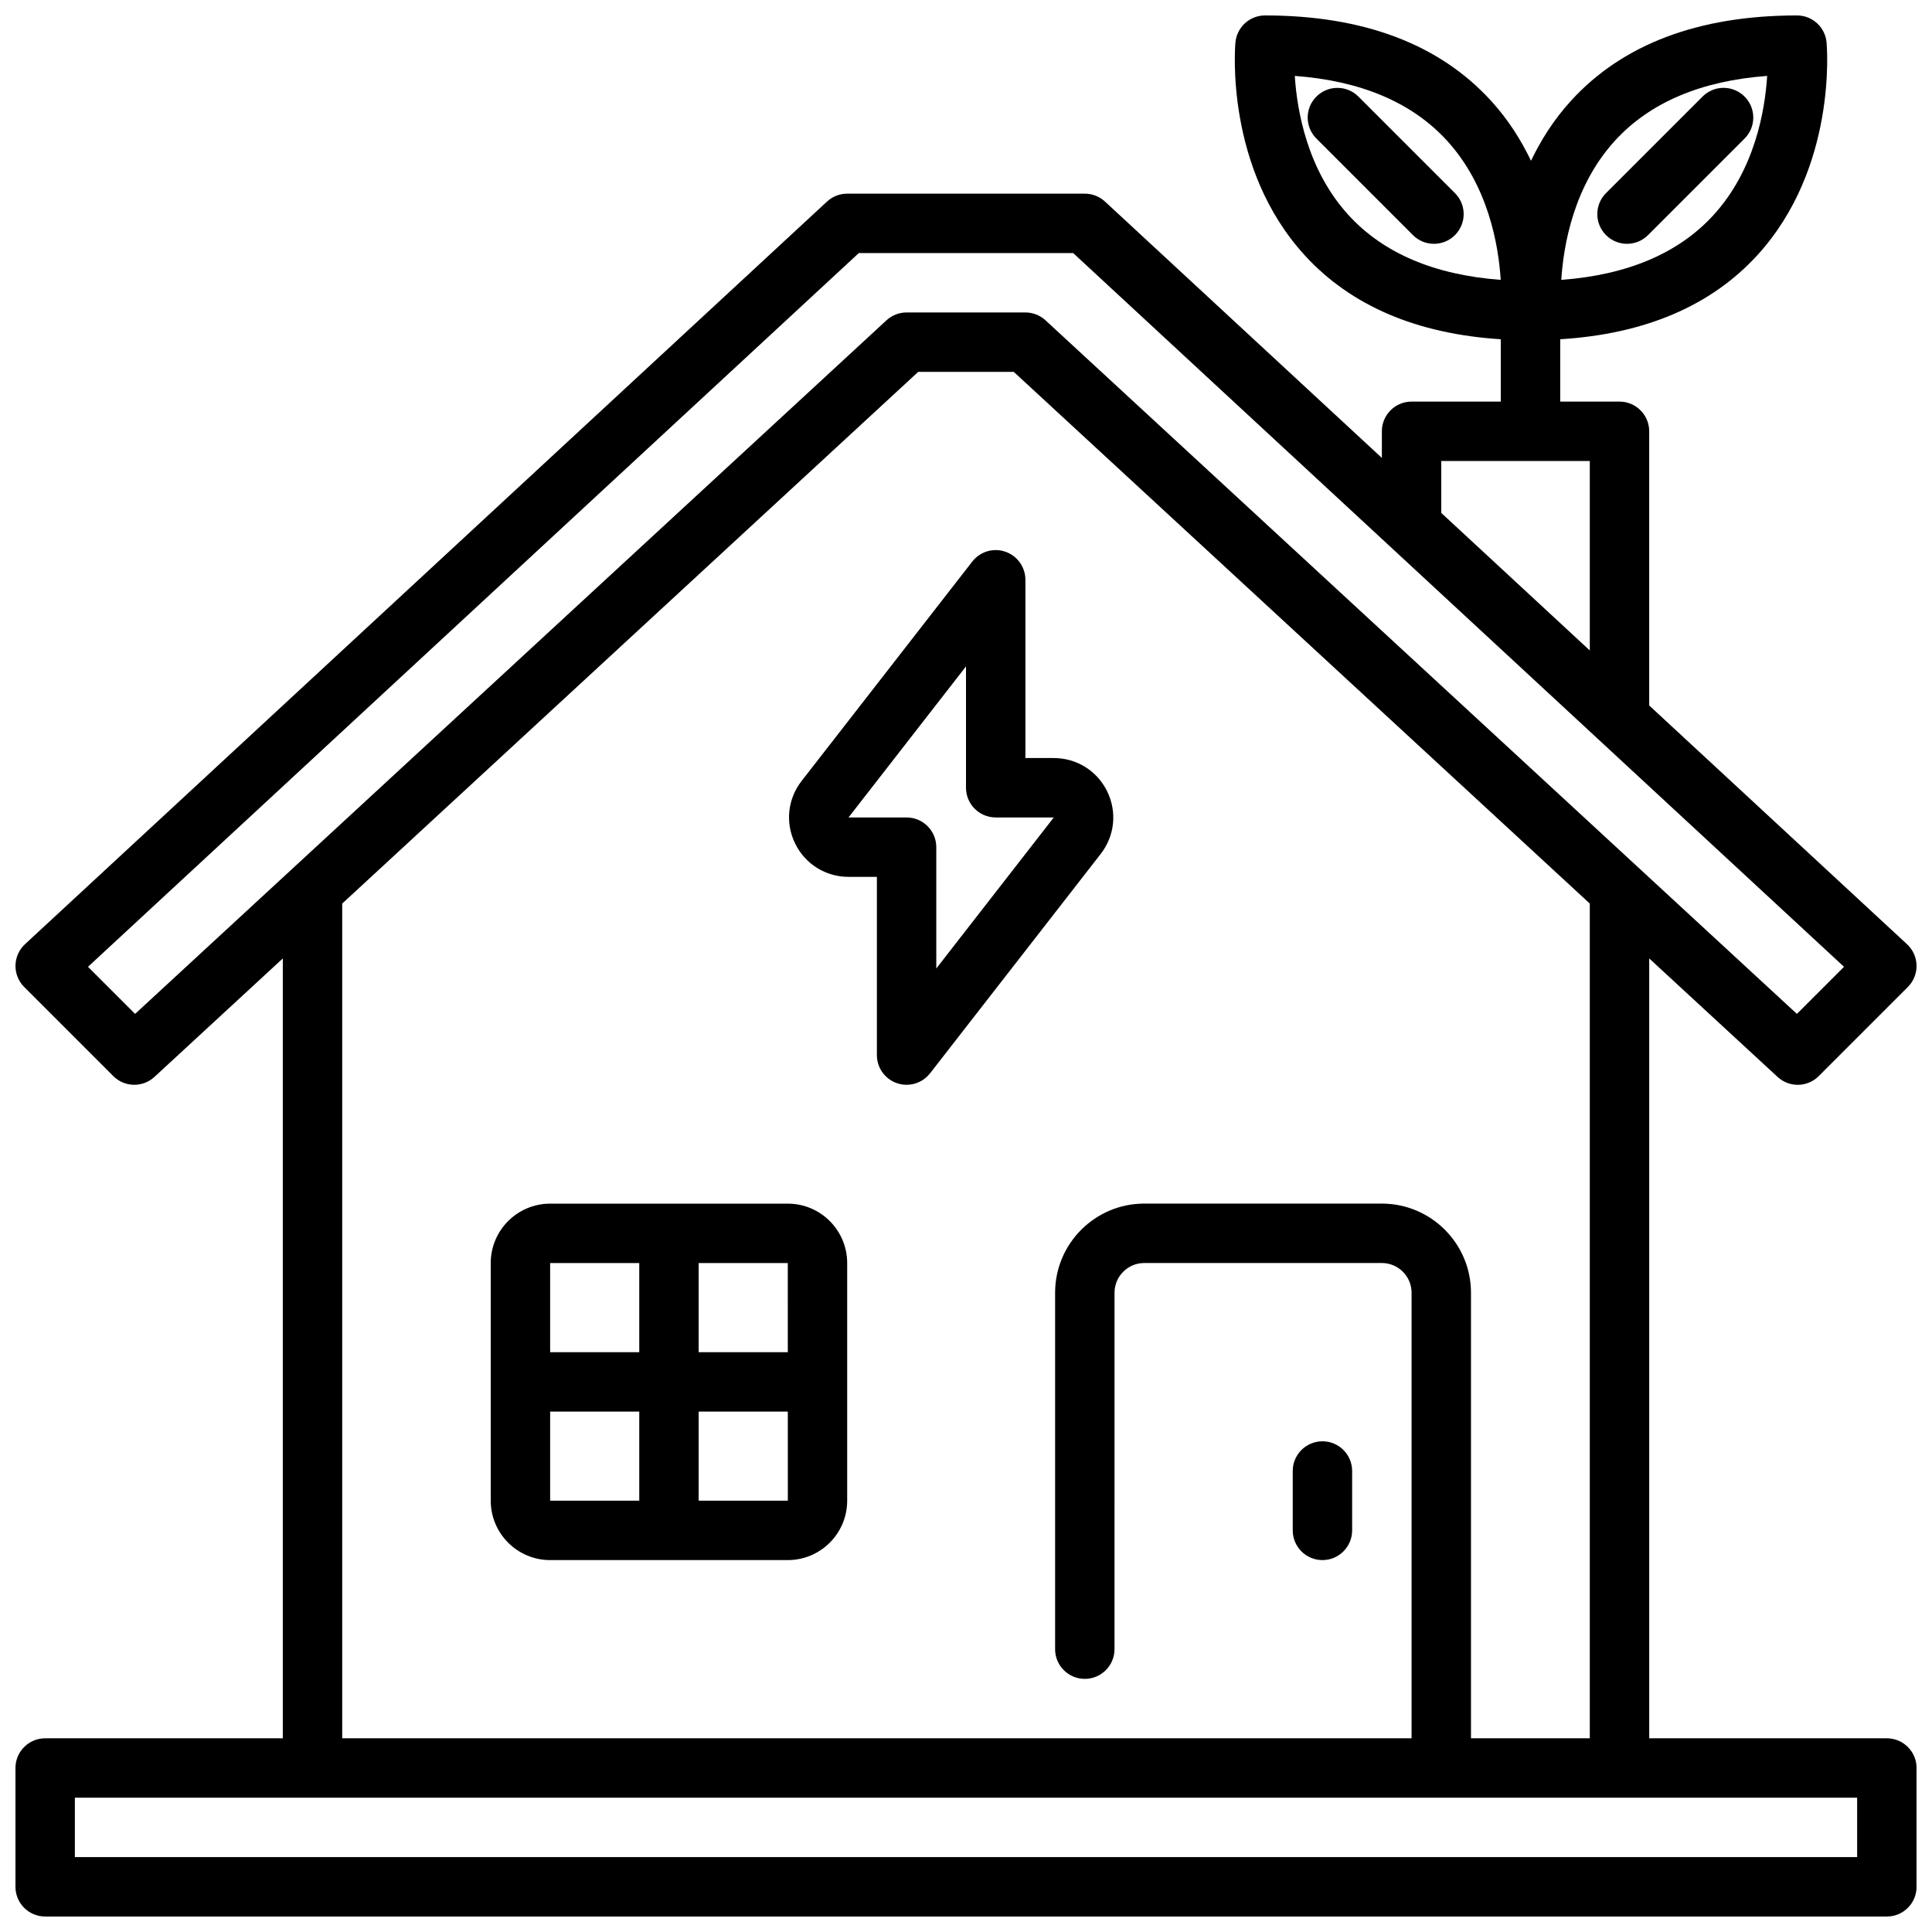
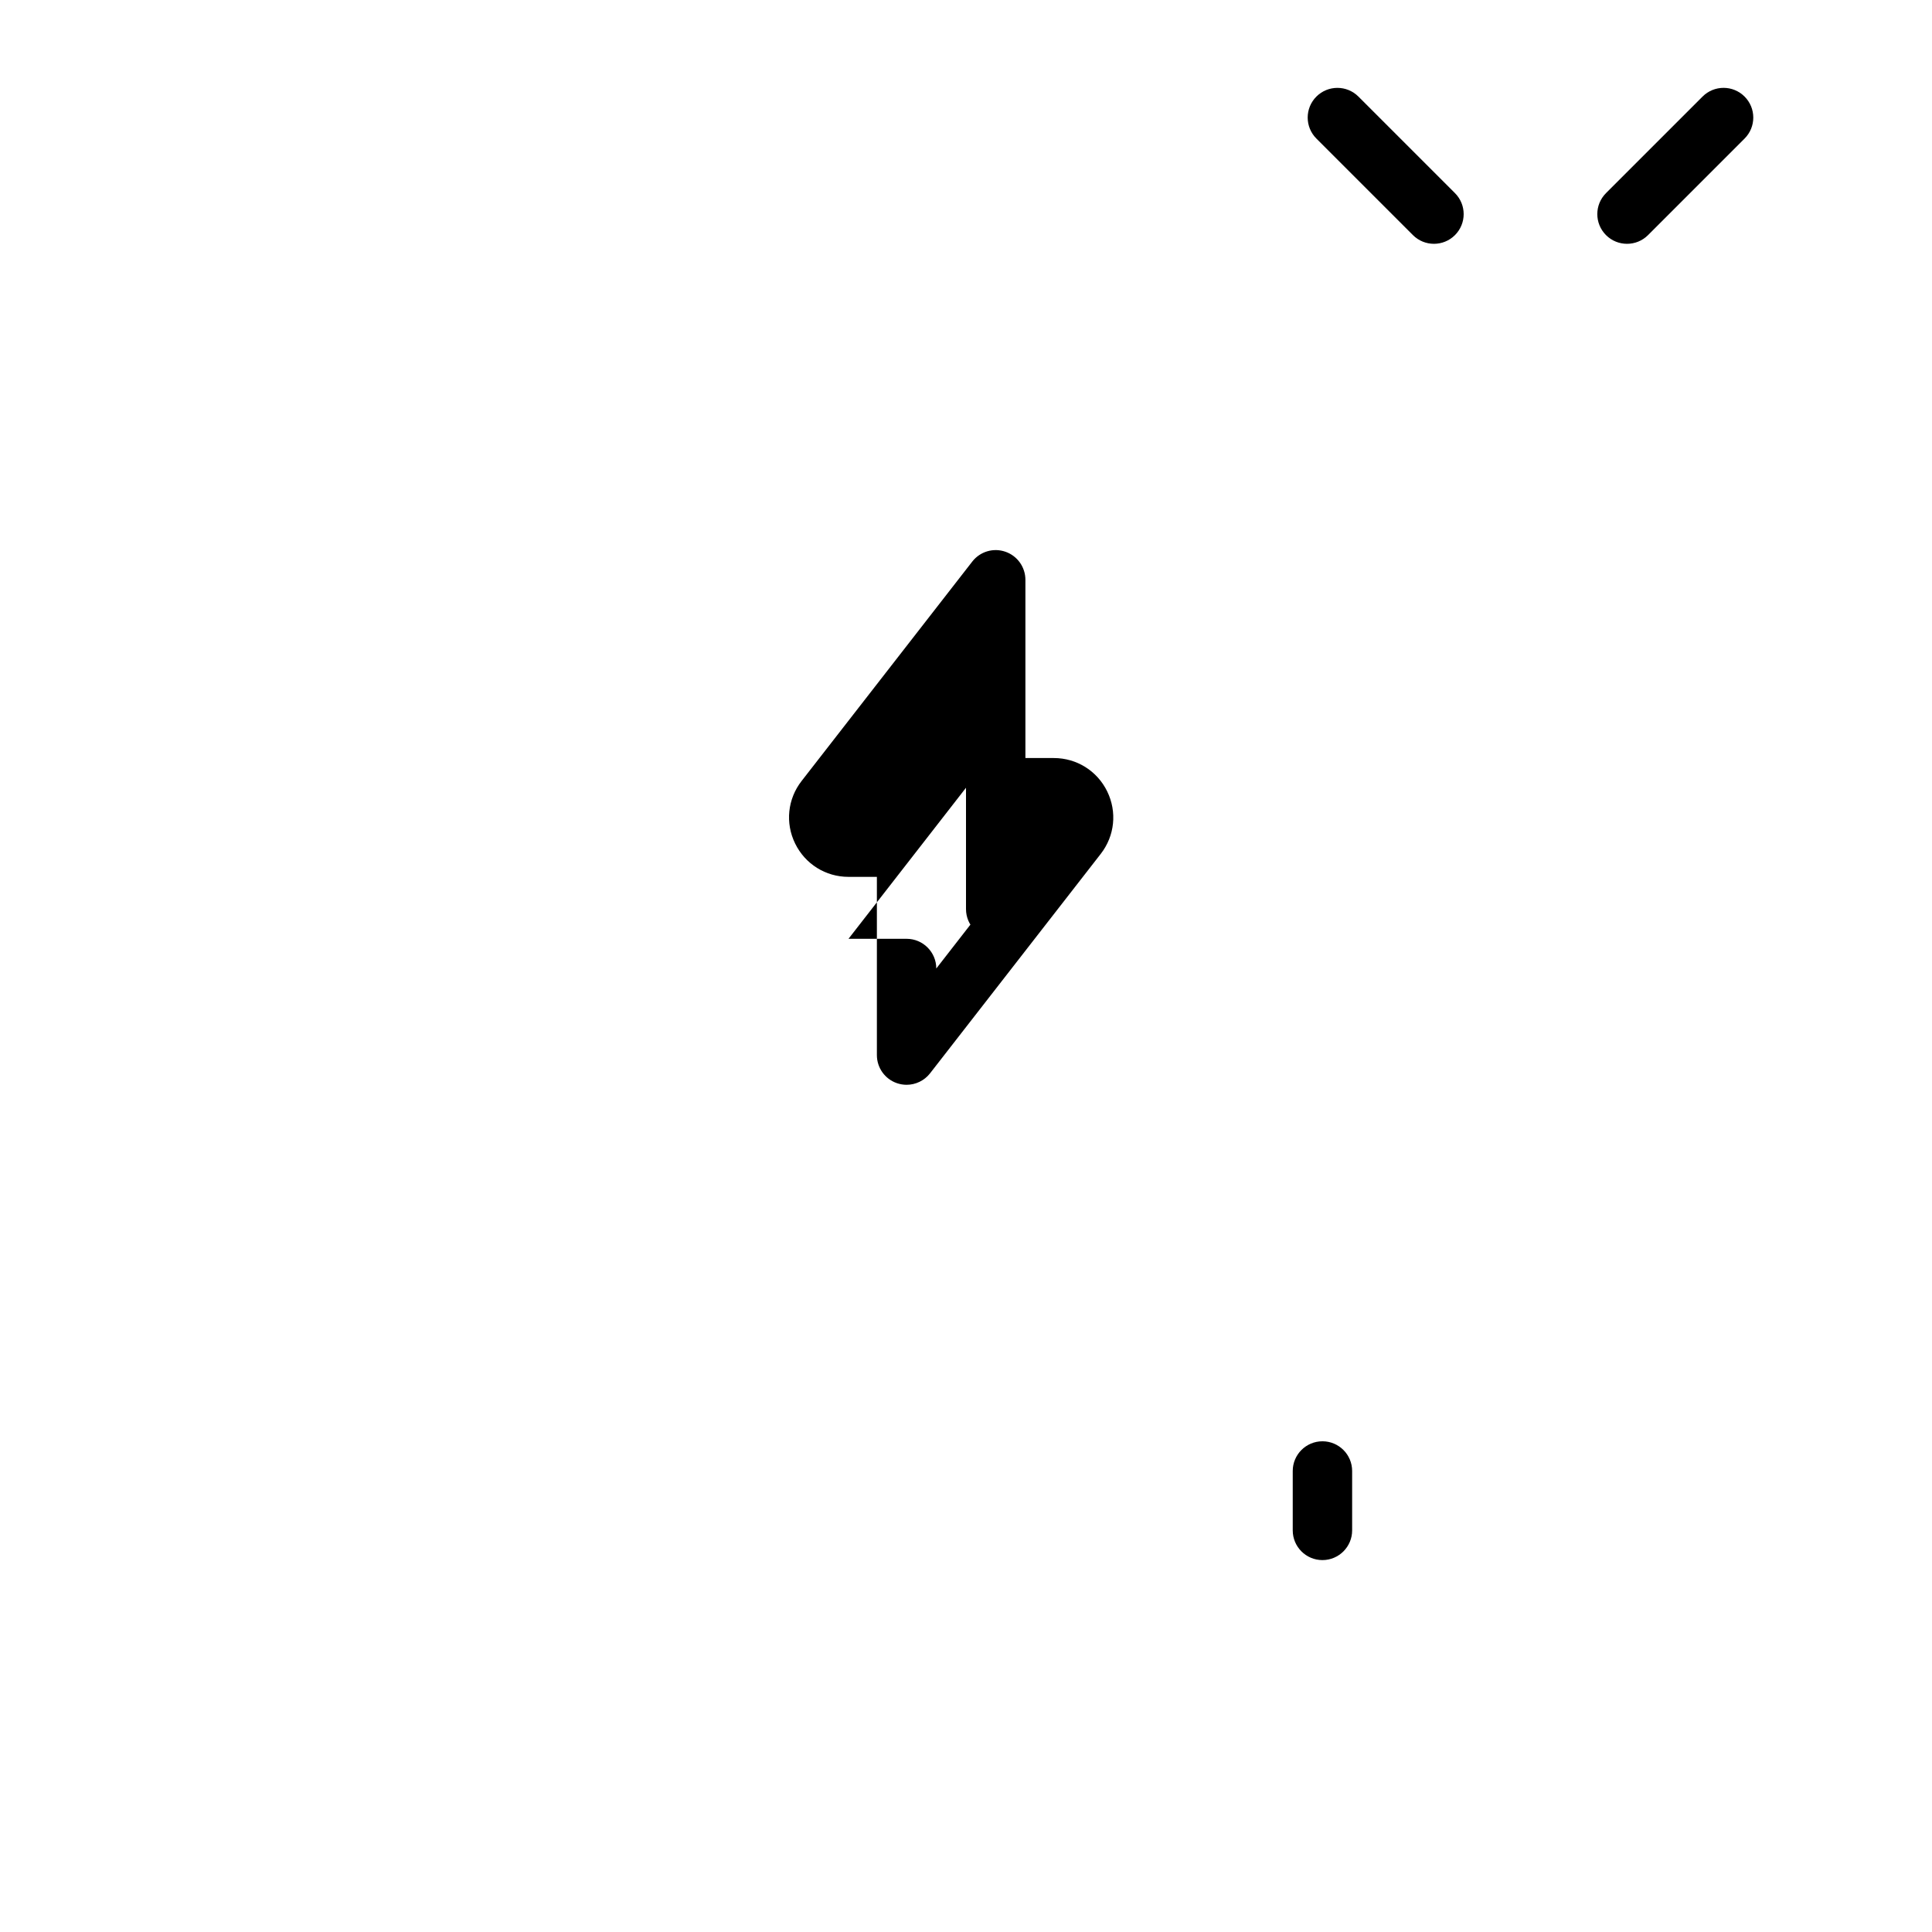
<svg xmlns="http://www.w3.org/2000/svg" width="800px" height="800px" version="1.1" viewBox="144 144 512 512">
  <defs>
    <clipPath id="a">
      <path d="m148.09 148.09h503.81v503.81h-503.81z" />
    </clipPath>
  </defs>
  <g clip-path="url(#a)">
-     <path d="m615.08 429.4c1.512 1.391 3.426 2.086 5.336 2.086 2.016 0 4.031-0.77 5.566-2.305l23.617-23.617c1.512-1.512 2.348-3.582 2.305-5.715-0.039-2.141-0.953-4.172-2.527-5.629l-68.32-63.262v-72.66c0-4.344-3.527-7.871-7.871-7.871h-15.711v-16.523c22.355-1.371 39.941-8.809 52.254-22.293 21.09-23.098 18.453-55.016 18.332-56.363-0.371-4.047-3.769-7.156-7.84-7.156-26.039 0-46.176 7.598-59.859 22.578-4.598 5.031-8.016 10.484-10.629 15.941-2.613-5.465-6.031-10.91-10.629-15.941-13.68-14.98-33.824-22.578-59.863-22.578-4.07 0-7.469 3.109-7.84 7.164-0.117 1.348-2.754 33.266 18.332 56.363 12.266 13.43 29.758 20.875 51.988 22.285v16.523h-23.641c-4.344 0-7.871 3.527-7.871 7.871v7.055l-73.375-67.938c-1.449-1.344-3.363-2.094-5.344-2.094h-62.977c-1.984 0-3.898 0.746-5.344 2.094l-212.54 196.8c-1.574 1.457-2.481 3.488-2.527 5.629-0.039 2.133 0.797 4.203 2.305 5.715l23.617 23.617c2.984 2.984 7.801 3.086 10.902 0.219l34.02-31.398v206.67h-62.977c-4.344 0-7.871 3.527-7.871 7.871v31.488c0 4.344 3.527 7.871 7.871 7.871h488.07c4.344 0 7.871-3.527 7.871-7.871v-31.488c0-4.344-3.527-7.871-7.871-7.871h-62.977v-206.67zm-43.012-248.21c9.234-10.051 22.75-15.777 40.25-17.074-0.582 9.172-3.281 24.969-14.312 36.977-9.234 10.051-22.75 15.777-40.25 17.074 0.582-9.172 3.289-24.973 14.312-36.977zm-70.613 19.902c-11.027-12.012-13.738-27.82-14.32-36.977 17.508 1.301 31.023 7.023 40.258 17.074 11.027 12.004 13.738 27.812 14.312 36.977-17.5-1.301-31.016-7.023-40.25-17.074zm24.496 65.078h39.359v50.207l-39.359-36.449zm-346.15 146.52-12.484-12.477 204.28-189.15h56.805l204.28 189.15-12.484 12.477-199.12-183.8c-1.445-1.336-3.359-2.086-5.336-2.086h-31.488c-1.977 0-3.891 0.746-5.336 2.086zm456.36 223.46h-472.32v-15.742h472.32zm-70.848-31.488h-31.488v-118.08c0-13.02-10.598-23.617-23.617-23.617h-62.977c-13.02 0-23.617 10.598-23.617 23.617v94.465c0 4.344 3.527 7.871 7.871 7.871s7.871-3.527 7.871-7.871l0.004-94.465c0-4.336 3.535-7.871 7.871-7.871h62.977c4.336 0 7.871 3.535 7.871 7.871v118.08h-283.39v-221.21l152.64-140.9h25.332l152.65 140.9z" />
-   </g>
+     </g>
  <path d="m492.86 169.59c-3.078 3.078-3.078 8.055 0 11.133l25.586 25.586c1.535 1.535 3.551 2.305 5.566 2.305s4.031-0.77 5.566-2.305c3.078-3.078 3.078-8.055 0-11.133l-25.586-25.586c-3.078-3.07-8.055-3.07-11.133 0z" />
  <path d="m606.33 169.59c-3.078-3.078-8.055-3.078-11.133 0l-25.586 25.586c-3.078 3.078-3.078 8.055 0 11.133 1.535 1.535 3.551 2.305 5.566 2.305 2.016 0 4.031-0.77 5.566-2.305l25.586-25.586c3.078-3.074 3.078-8.055 0-11.133z" />
  <path d="m494.46 557.44c4.344 0 7.871-3.527 7.871-7.871v-15.742c0-4.344-3.527-7.871-7.871-7.871s-7.871 3.527-7.871 7.871v15.742c0 4.348 3.527 7.871 7.871 7.871z" />
-   <path d="m352.77 462.98h-62.977c-8.684 0-15.742 7.062-15.742 15.742v62.977c0 8.684 7.062 15.742 15.742 15.742h62.977c8.684 0 15.742-7.062 15.742-15.742v-62.977c0.004-8.684-7.059-15.742-15.742-15.742zm0.008 39.359h-23.625v-23.617h23.617zm-39.367-23.617v23.617h-23.617v-23.617zm-23.617 39.359h23.617v23.617h-23.617zm39.359 23.617v-23.617h23.625l0.008 23.617z" />
-   <path d="m410.43 290.21c-3.188-1.102-6.707-0.039-8.77 2.613l-45.227 58.145c-3.723 4.777-4.375 11.141-1.715 16.578s8.086 8.832 14.137 8.832h7.527v47.23c0 3.363 2.133 6.352 5.312 7.445 0.844 0.285 1.707 0.43 2.559 0.43 2.387 0 4.691-1.086 6.219-3.039l45.227-58.145c3.723-4.777 4.375-11.141 1.715-16.578-2.66-5.438-8.094-8.832-14.145-8.832h-7.527v-47.23c0-3.363-2.133-6.356-5.312-7.449zm12.832 70.422-31.137 40.031v-32.156c0-4.344-3.527-7.871-7.871-7.871h-15.391l31.137-40.031v32.156c0 4.344 3.527 7.871 7.871 7.871z" />
+   <path d="m410.43 290.21c-3.188-1.102-6.707-0.039-8.77 2.613l-45.227 58.145c-3.723 4.777-4.375 11.141-1.715 16.578s8.086 8.832 14.137 8.832h7.527v47.23c0 3.363 2.133 6.352 5.312 7.445 0.844 0.285 1.707 0.43 2.559 0.43 2.387 0 4.691-1.086 6.219-3.039l45.227-58.145c3.723-4.777 4.375-11.141 1.715-16.578-2.66-5.438-8.094-8.832-14.145-8.832h-7.527v-47.23c0-3.363-2.133-6.356-5.312-7.449zm12.832 70.422-31.137 40.031c0-4.344-3.527-7.871-7.871-7.871h-15.391l31.137-40.031v32.156c0 4.344 3.527 7.871 7.871 7.871z" />
</svg>